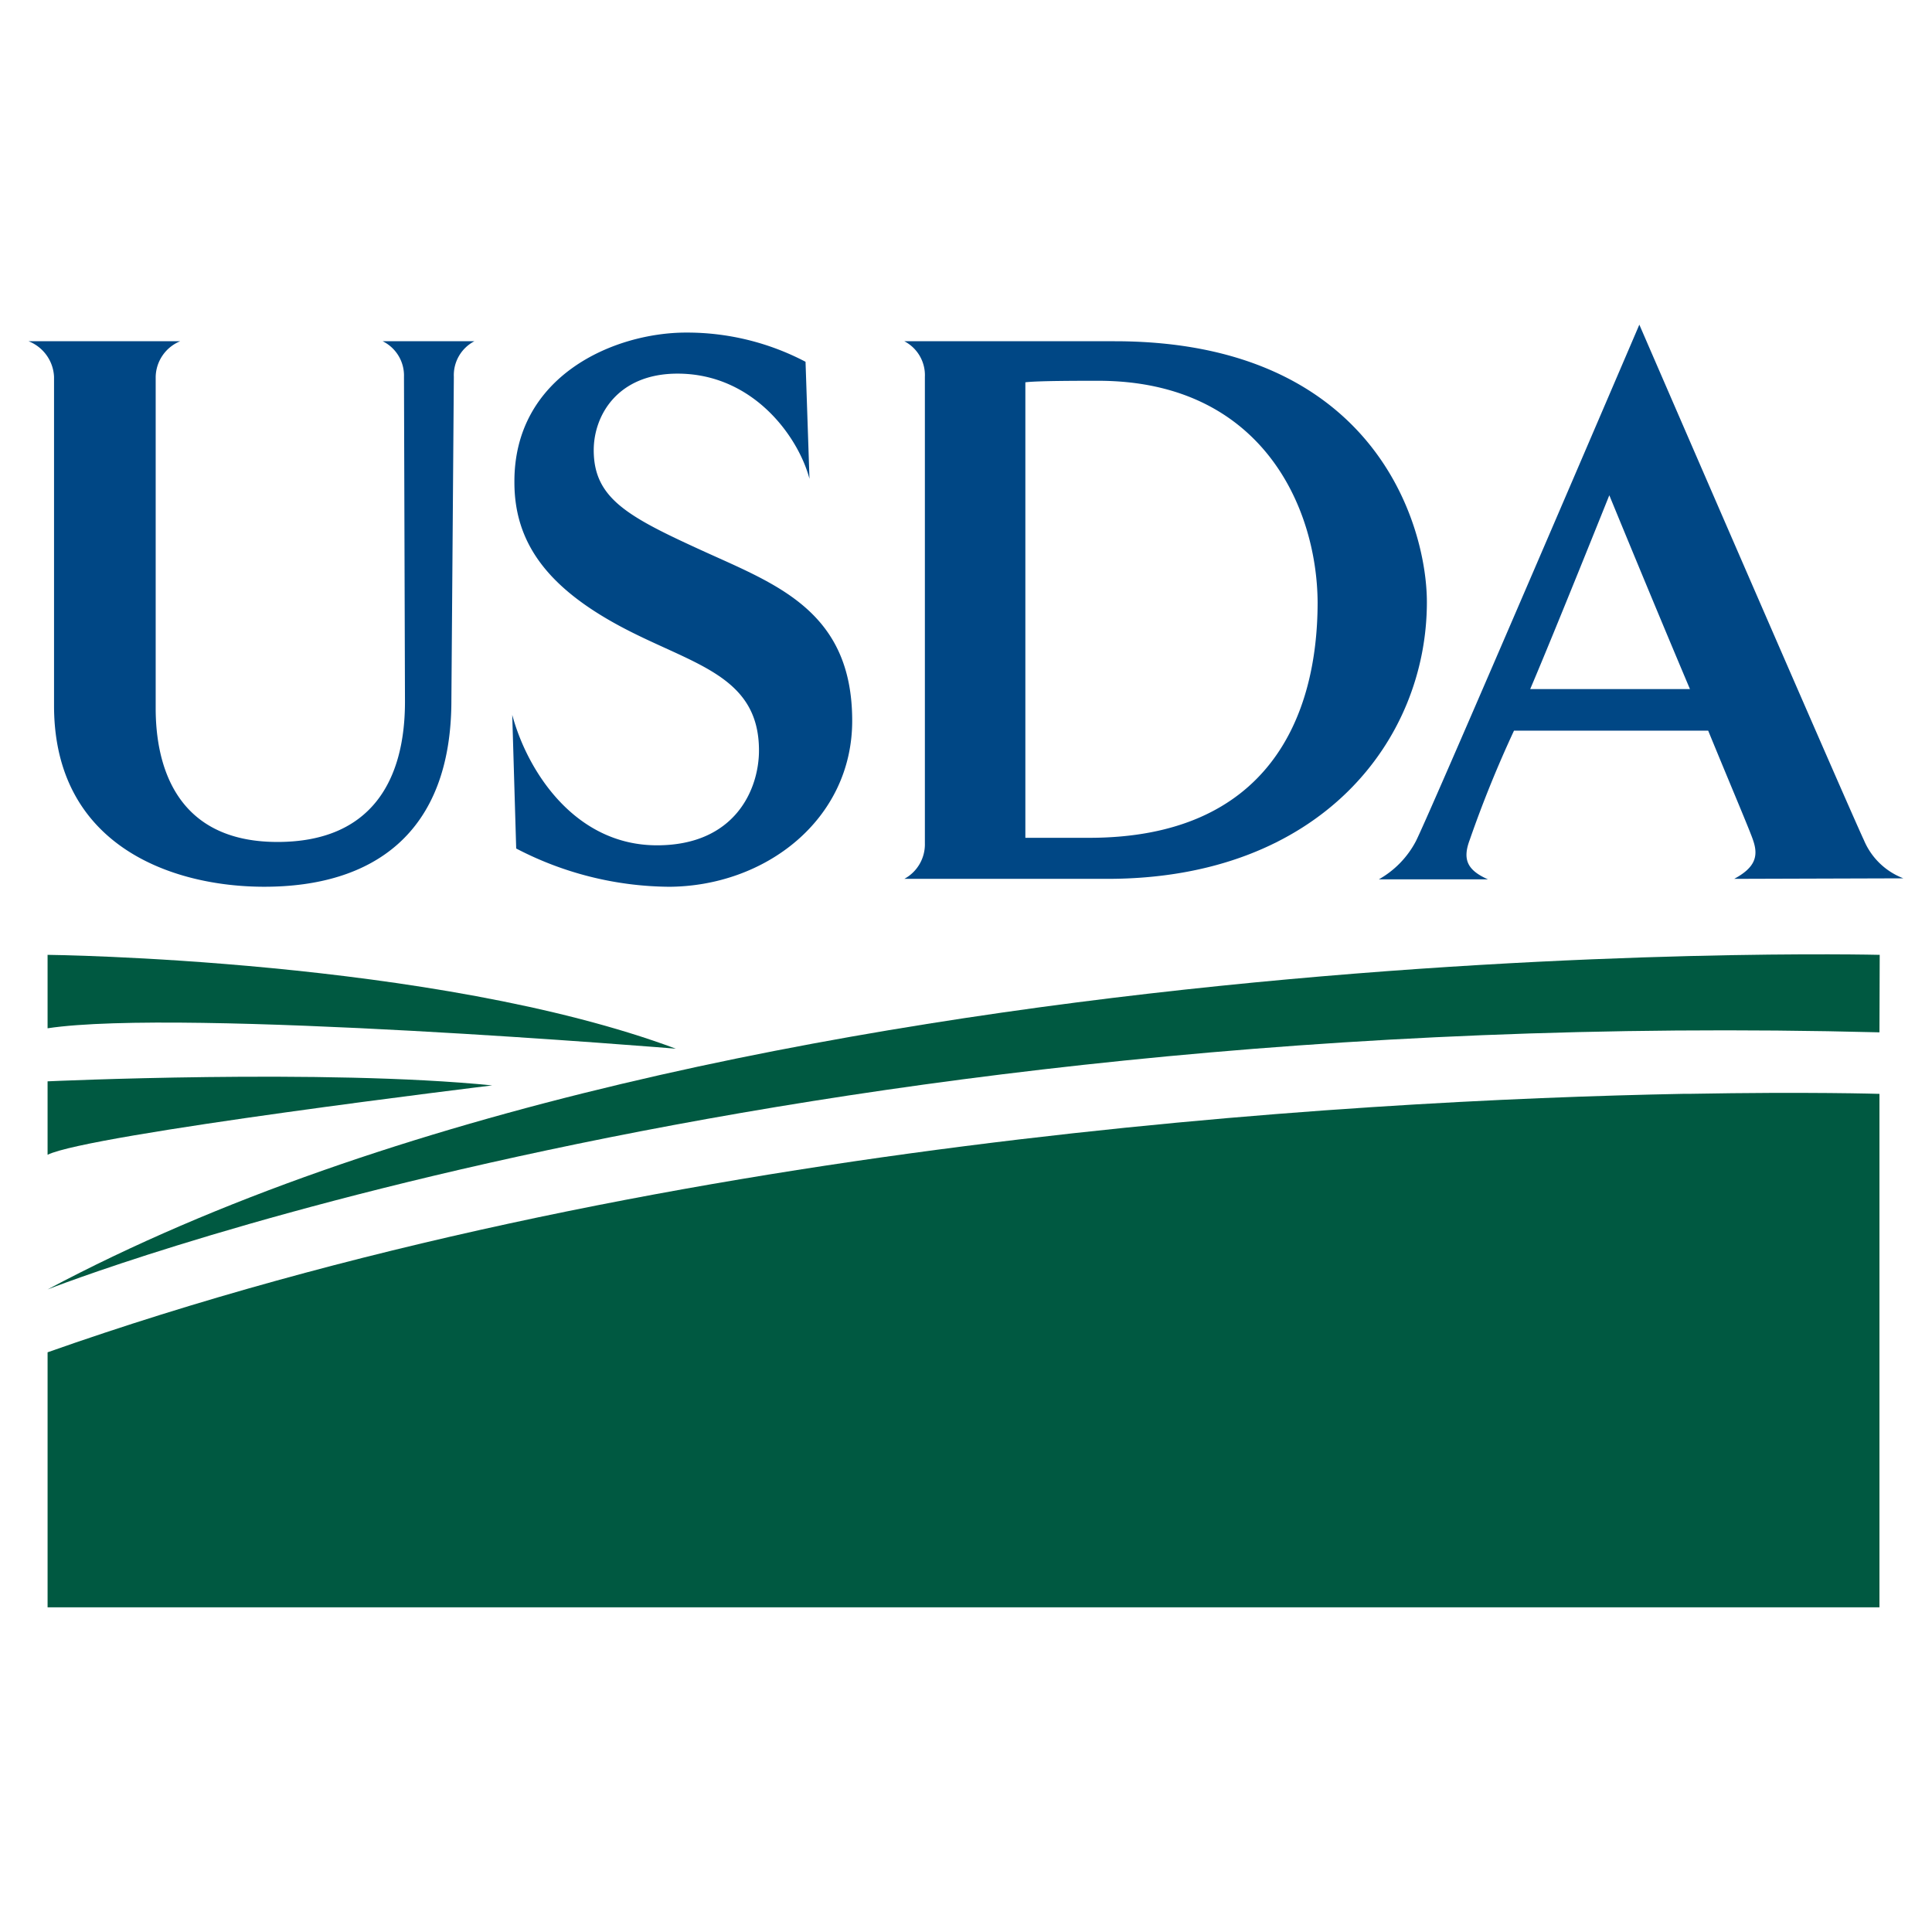
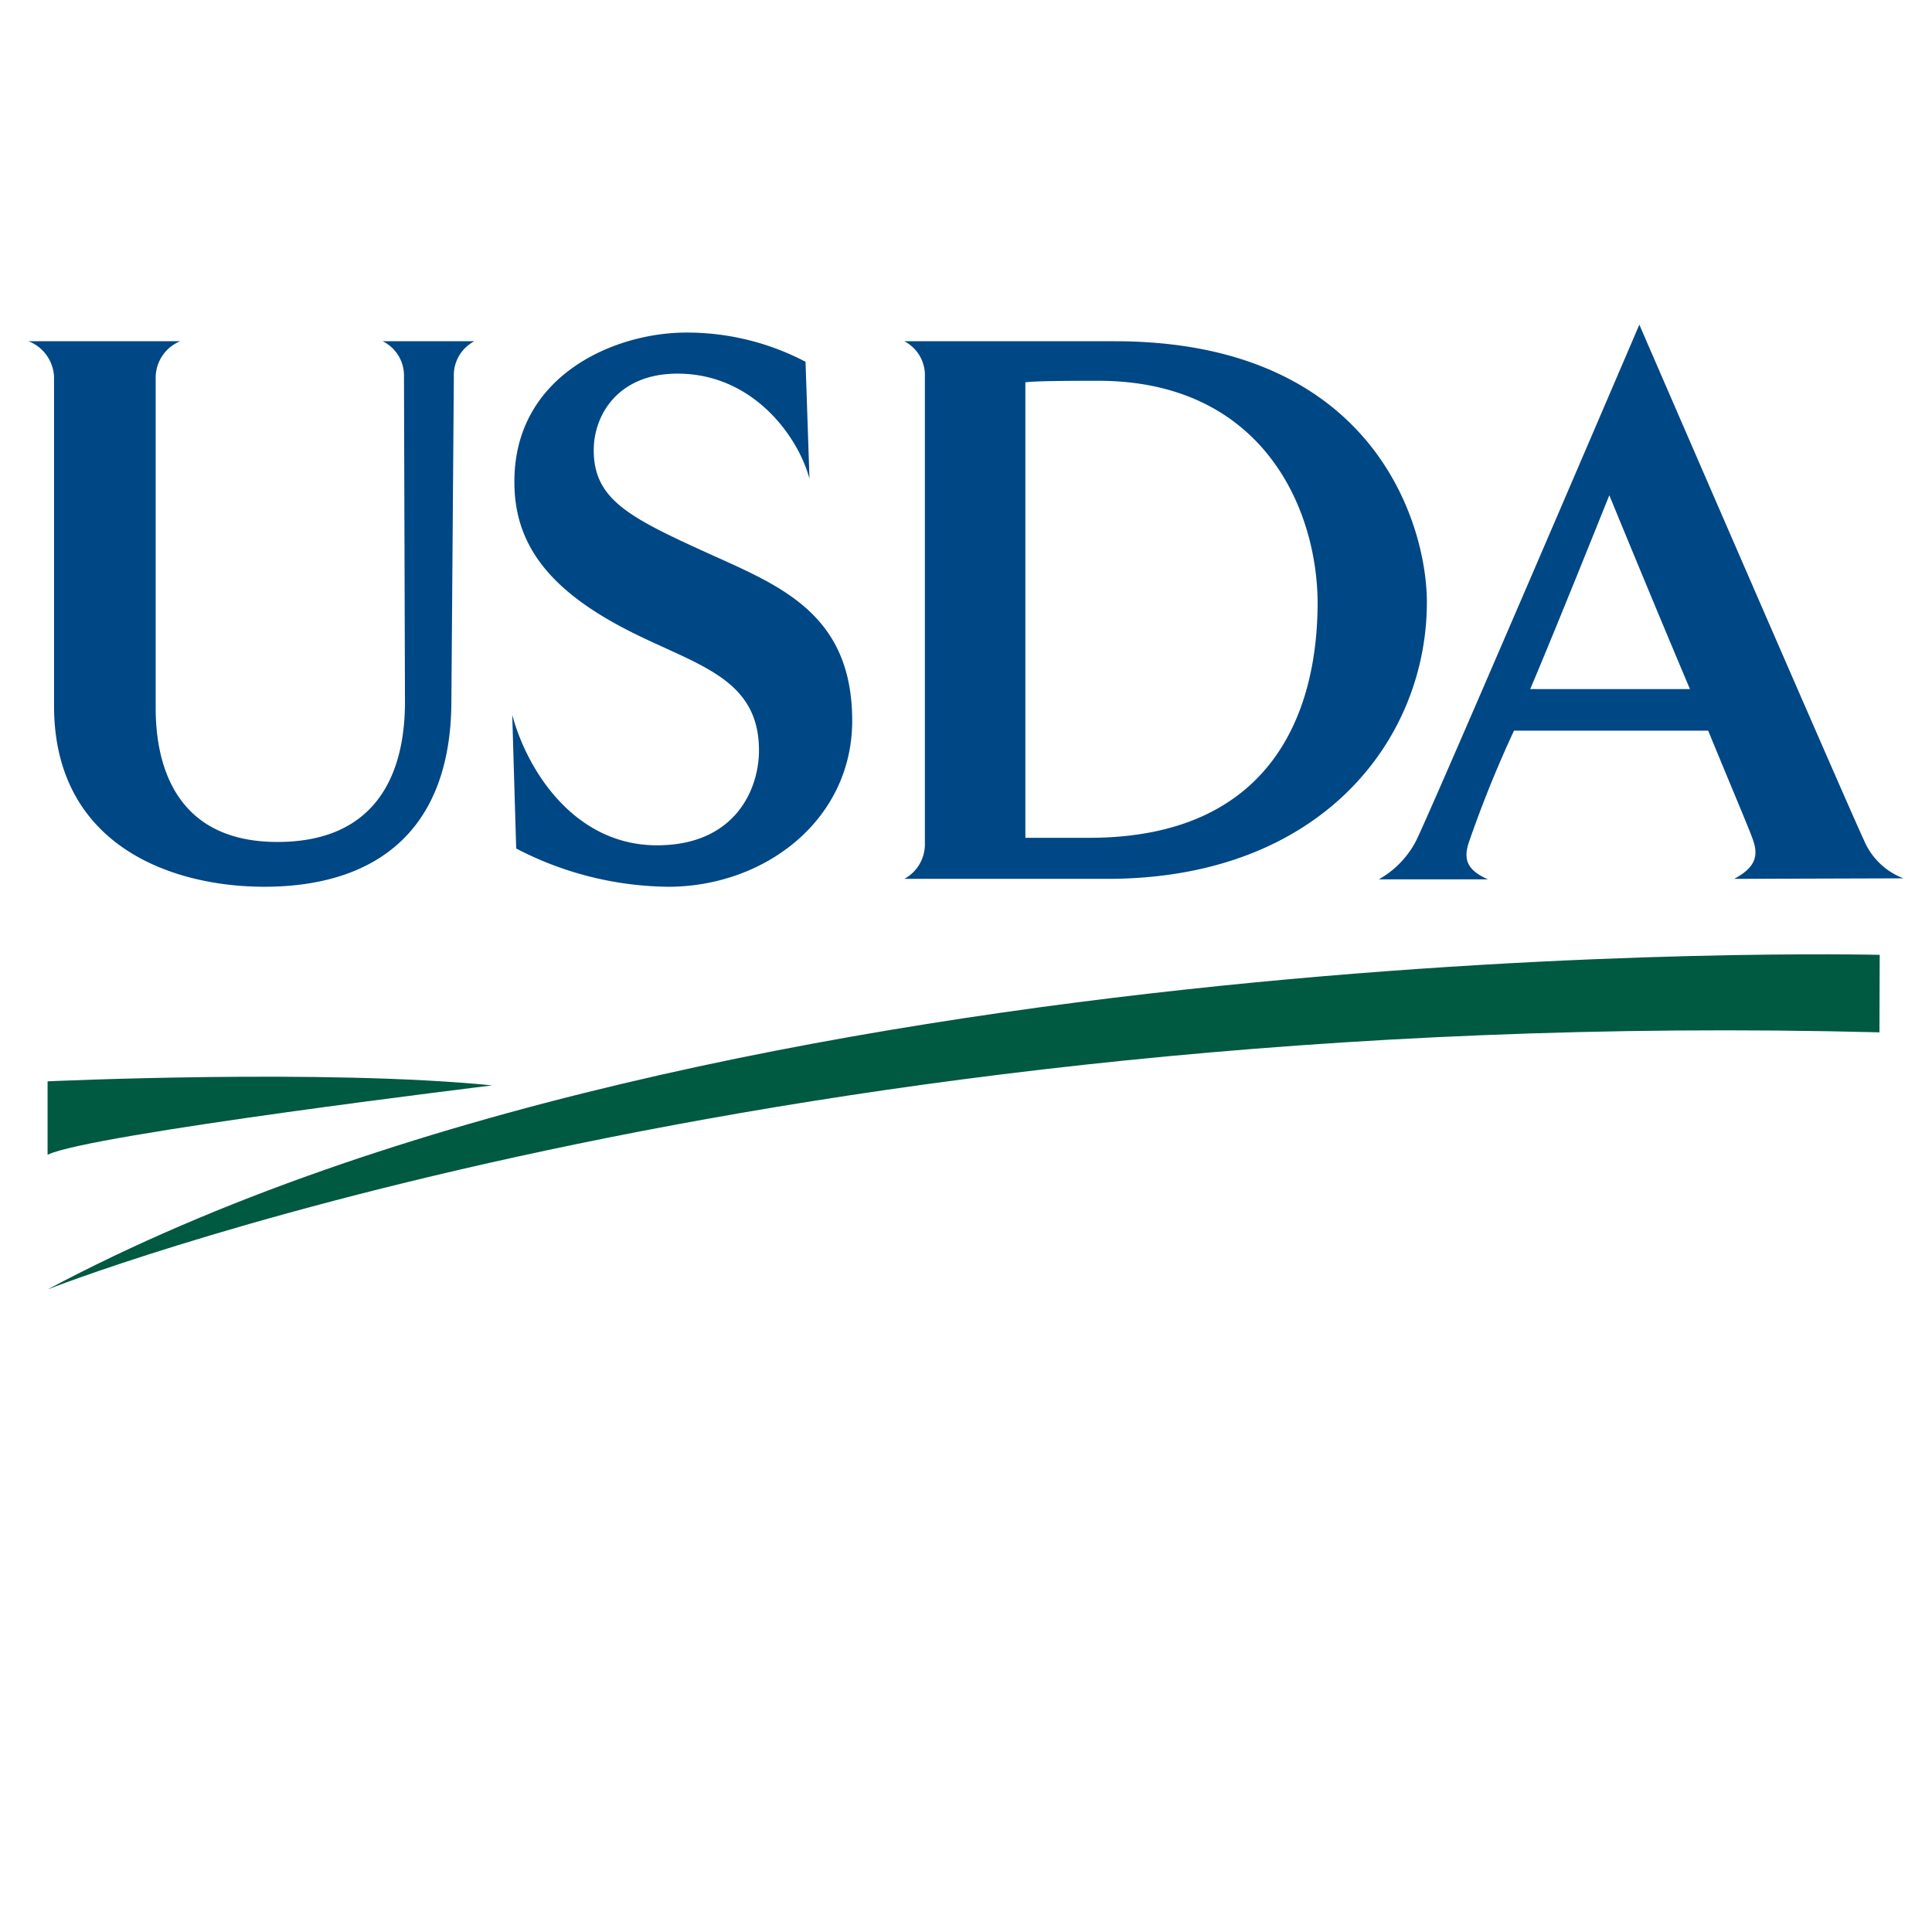
<svg xmlns="http://www.w3.org/2000/svg" width="260" height="260" viewBox="0 0 260 260">
  <defs>
    <clipPath id="clip-path">
      <rect id="Rectángulo_6" data-name="Rectángulo 6" width="260" height="260" transform="translate(88 1369)" fill="#fe0707" opacity="0.46" />
    </clipPath>
  </defs>
  <g id="Enmascarar_grupo_4" data-name="Enmascarar grupo 4" transform="translate(-88 -1369)" clip-path="url(#clip-path)">
    <g id="USDA_4010_4010A" data-name="USDA 4010 &amp; 4010A" transform="translate(91.846 1412.692)">
      <path id="path3724" d="M57.23,6.088,56.9,49.606c0,18.1-10.742,25.106-25.174,25.106-12.441,0-28.3-5.526-28.3-24.368V6.088A5.405,5.405,0,0,0,0,1.3H20.4a5.3,5.3,0,0,0-3.295,4.788V50.7c0,7.448,2.557,17.984,16.388,17.984,12.664,0,17.16-8.306,17.16-18.876L50.52,6.088A5.148,5.148,0,0,0,47.654,1.3H59.992A5.148,5.148,0,0,0,57.23,6.088Z" transform="translate(0 0.931)" fill="#004785" />
      <path id="path3726" d="M58.883,75.2a45.166,45.166,0,0,1-20.421-5.148L37.93,52.067c2.025,7.551,8.409,17.555,19.477,17.555,10.536,0,13.728-7.551,13.728-12.767,0-10.3-9.249-11.6-18.876-16.817S38.222,28.866,38.222,20.783C38.136,6.42,51.658.62,61.337.62A34.321,34.321,0,0,1,77.4,4.55L77.931,20.3C76.438,14.657,70.38,6.146,60.17,6.146c-8.082,0-11.274,5.646-11.274,10.3,0,6.487,4.582,8.941,14.569,13.505s20.215,8.117,20.215,22.909c0,13.3-11.7,22.343-24.8,22.343Z" transform="translate(27.159 0.444)" fill="#004785" />
      <path id="path3728" d="M96.016,73.648H68.68a5.285,5.285,0,0,0,2.763-4.788V6.088A5.148,5.148,0,0,0,68.68,1.3h28.3C131.984,1.3,139,26.1,139,36.41,139,54.926,124.743,73.648,96.016,73.648ZM94.746,6.62c-2.557,0-8.185,0-9.781.206v61.3h8.58c24.024,0,30.751-16.165,30.751-31.712C124.211,23.643,116.763,6.62,94.746,6.62Z" transform="translate(49.177 0.931)" fill="#004785" />
      <path id="path3730" d="M153.716,74.579c2.763-1.493,3.295-2.986,2.557-5.148-.326-1.064-3.089-7.551-6.058-14.792H124.08a156.618,156.618,0,0,0-5.955,14.689c-.961,2.557-.429,4.05,2.454,5.32H105.89a12.63,12.63,0,0,0,4.994-5.148C112.977,65.329,140.949,0,140.949,0s28.3,65.329,30.219,69.362a9.37,9.37,0,0,0,5.32,5.148ZM136.9,22.978s-7.242,18.087-10.639,26.066h21.5c-4.994-11.806-10.845-26.066-10.845-26.066Z" transform="translate(75.82)" fill="#004785" />
      <path id="path3732" d="M248.049,49.45S93.212,45.606,1.49,94.478c0,0,97.179-38.439,246.525-34.6Z" transform="translate(1.067 35.357)" fill="#005941" />
-       <path id="path3734" d="M1.49,49.42s52.15.549,84.549,12.63c0,0-66.428-5.491-84.549-2.746Z" transform="translate(1.067 35.386)" fill="#005941" />
      <path id="path3736" d="M1.49,59.6s37.341-1.716,59.838.549c0,0-54.347,6.59-59.838,9.335Z" transform="translate(1.067 42.229)" fill="#005941" />
-       <path id="path3738" d="M222.395,60.374h-.789c-45.08.875-139.462,6.315-220.115,34.784v34.321H248.015v-69.1S238.508,60.082,222.395,60.374Z" transform="translate(1.067 43.137)" fill="#005941" />
    </g>
  </g>
</svg>